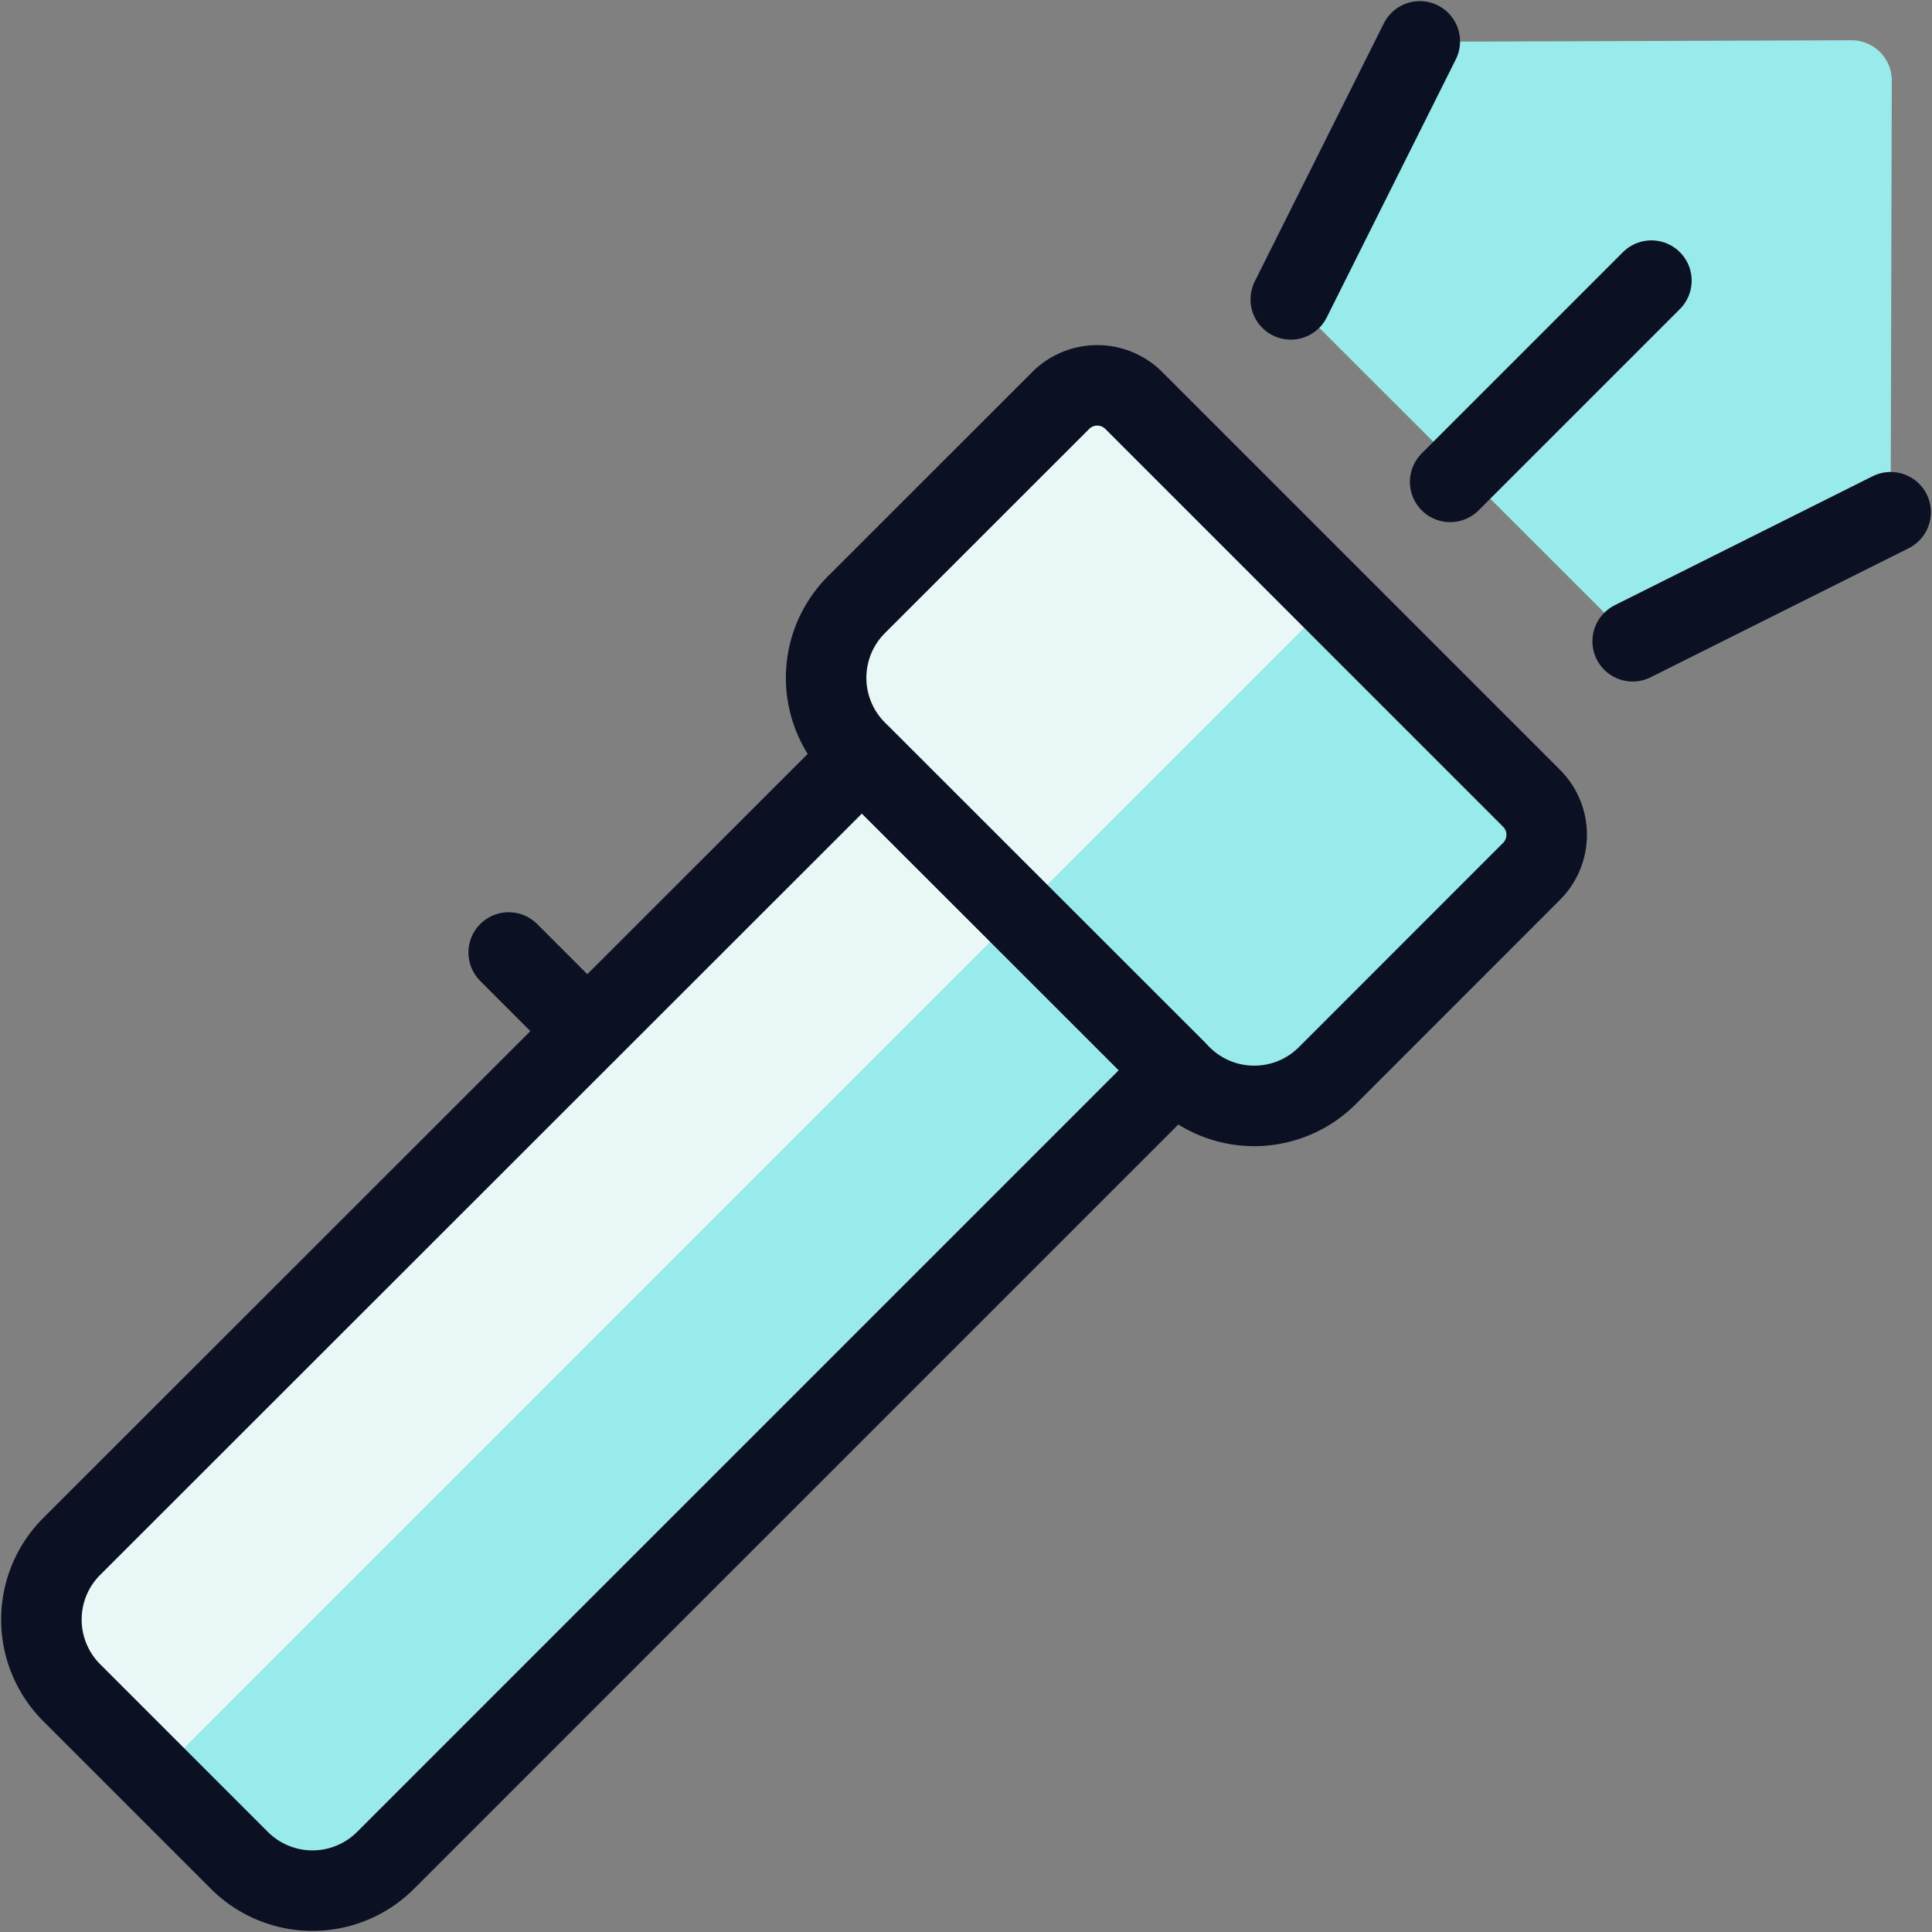
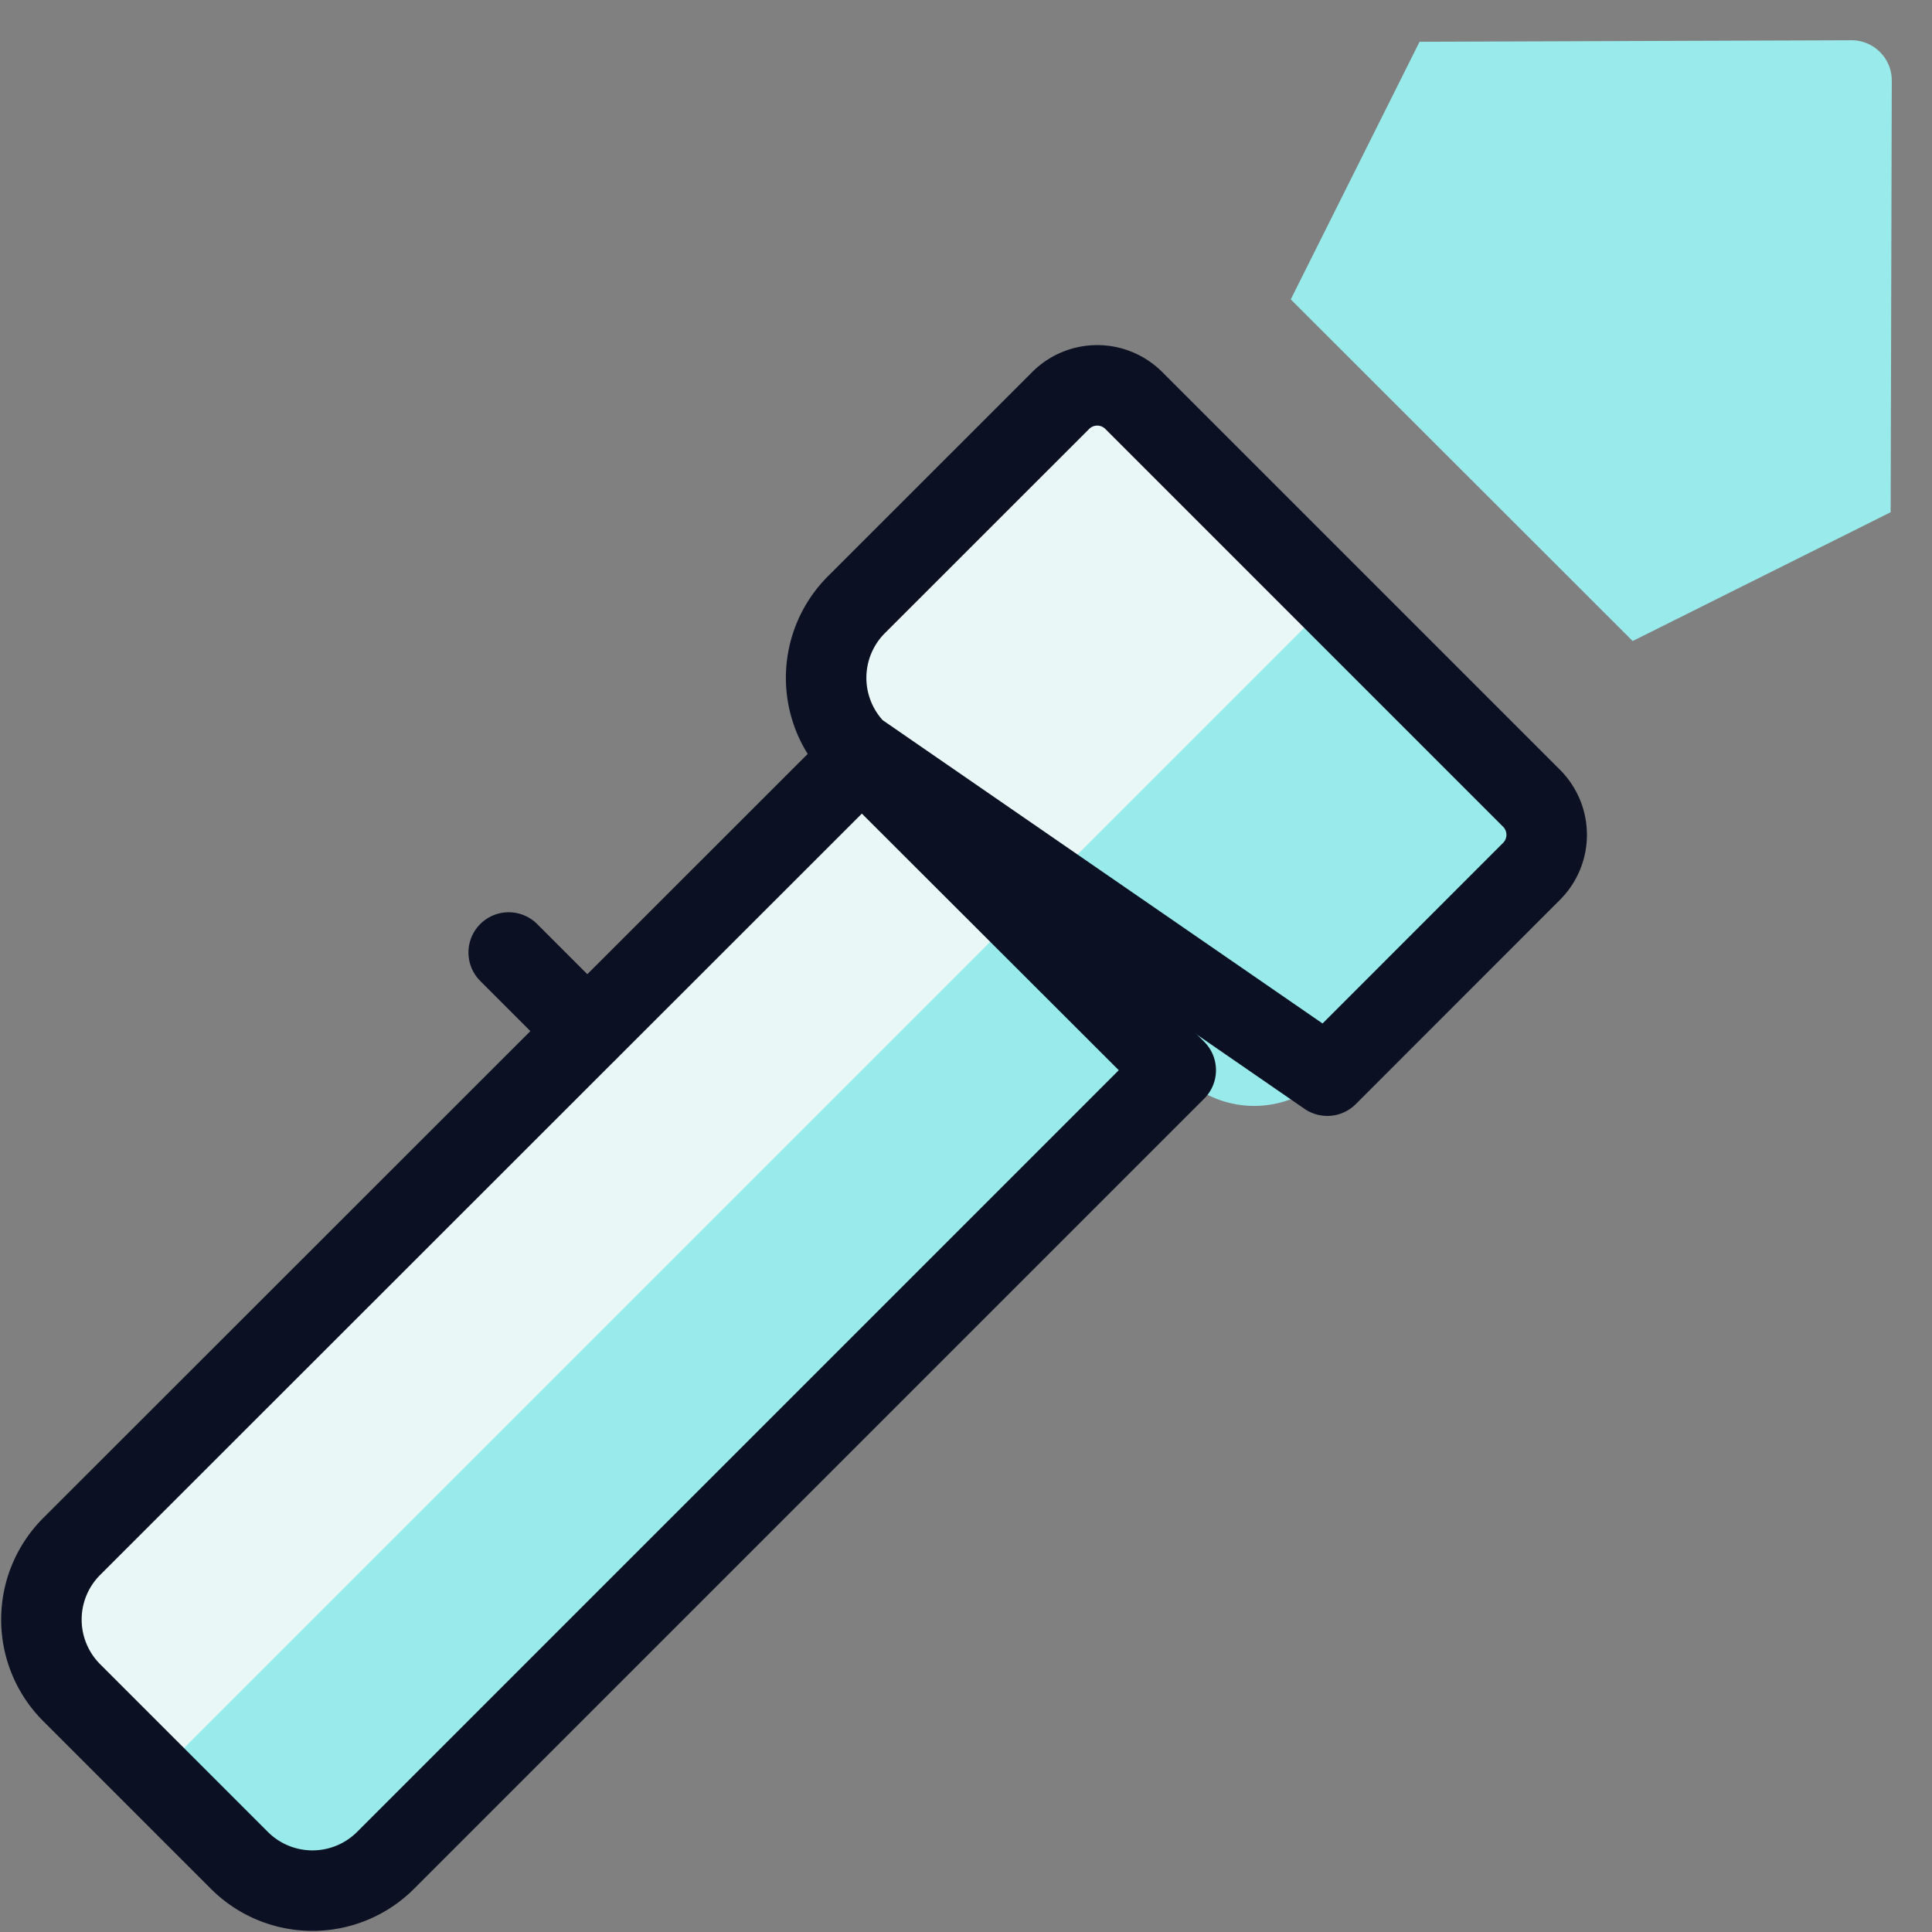
<svg xmlns="http://www.w3.org/2000/svg" viewBox="0 0 400 400">
  <rect x="0" y="0" width="400" height="400" fill="#808080" stroke="none" />
  <g transform="matrix(16.667,0,0,16.667,0,0)">
    <defs>
      <style>.a{fill:#99EAEA;}.b{fill:#99EAEA;}.c{fill:#EAF7F7;}.d{fill:none;stroke:#0B1123;stroke-linecap:round;stroke-linejoin:round;}</style>
    </defs>
    <title>outdoors-flashlight-1</title>
    <path class="a" d="M23.486,6.363l-3.205,1.6L16.034,3.719l1.6-3.2L23,.5a.5.5,0,0,1,.5.5Z" />
    <path class="b" d="M19.025,10.824l-2.537,2.538a1.285,1.285,0,0,1-1.816,0L10.638,9.328a1.285,1.285,0,0,1,0-1.816l2.538-2.537a.642.642,0,0,1,.908,0l4.941,4.941A.642.642,0,0,1,19.025,10.824Z" />
    <path class="c" d="M12.655,11.345l3.9-3.9-2.471-2.47a.642.642,0,0,0-.908,0L10.638,7.513a1.284,1.284,0,0,0,0,1.815Z" />
    <path class="b" d="M14.605,13.294,4.789,23.11a1.284,1.284,0,0,1-1.815,0L.89,21.026a1.284,1.284,0,0,1,0-1.815L10.706,9.4Z" />
    <path class="c" d="M1.932,22.068,12.655,11.345,10.706,9.4.89,19.211a1.284,1.284,0,0,0,0,1.815Z" />
    <line class="d" x1="7.294" y1="12.807" x2="6.319" y2="11.832" />
-     <path class="d" d="M19.025,10.824l-2.537,2.538a1.285,1.285,0,0,1-1.816,0L10.638,9.328a1.285,1.285,0,0,1,0-1.816l2.538-2.537a.642.642,0,0,1,.908,0l4.941,4.941A.642.642,0,0,1,19.025,10.824Z" />
+     <path class="d" d="M19.025,10.824l-2.537,2.538L10.638,9.328a1.285,1.285,0,0,1,0-1.816l2.538-2.537a.642.642,0,0,1,.908,0l4.941,4.941A.642.642,0,0,1,19.025,10.824Z" />
    <path class="d" d="M14.605,13.294,4.789,23.11a1.284,1.284,0,0,1-1.815,0L.89,21.026a1.284,1.284,0,0,1,0-1.815L10.706,9.4Z" />
-     <line class="d" x1="18.014" y1="5.986" x2="20.514" y2="3.486" />
-     <line class="d" x1="16.034" y1="3.719" x2="17.637" y2="0.514" />
-     <line class="d" x1="20.281" y1="7.966" x2="23.486" y2="6.363" />
  </g>
</svg>